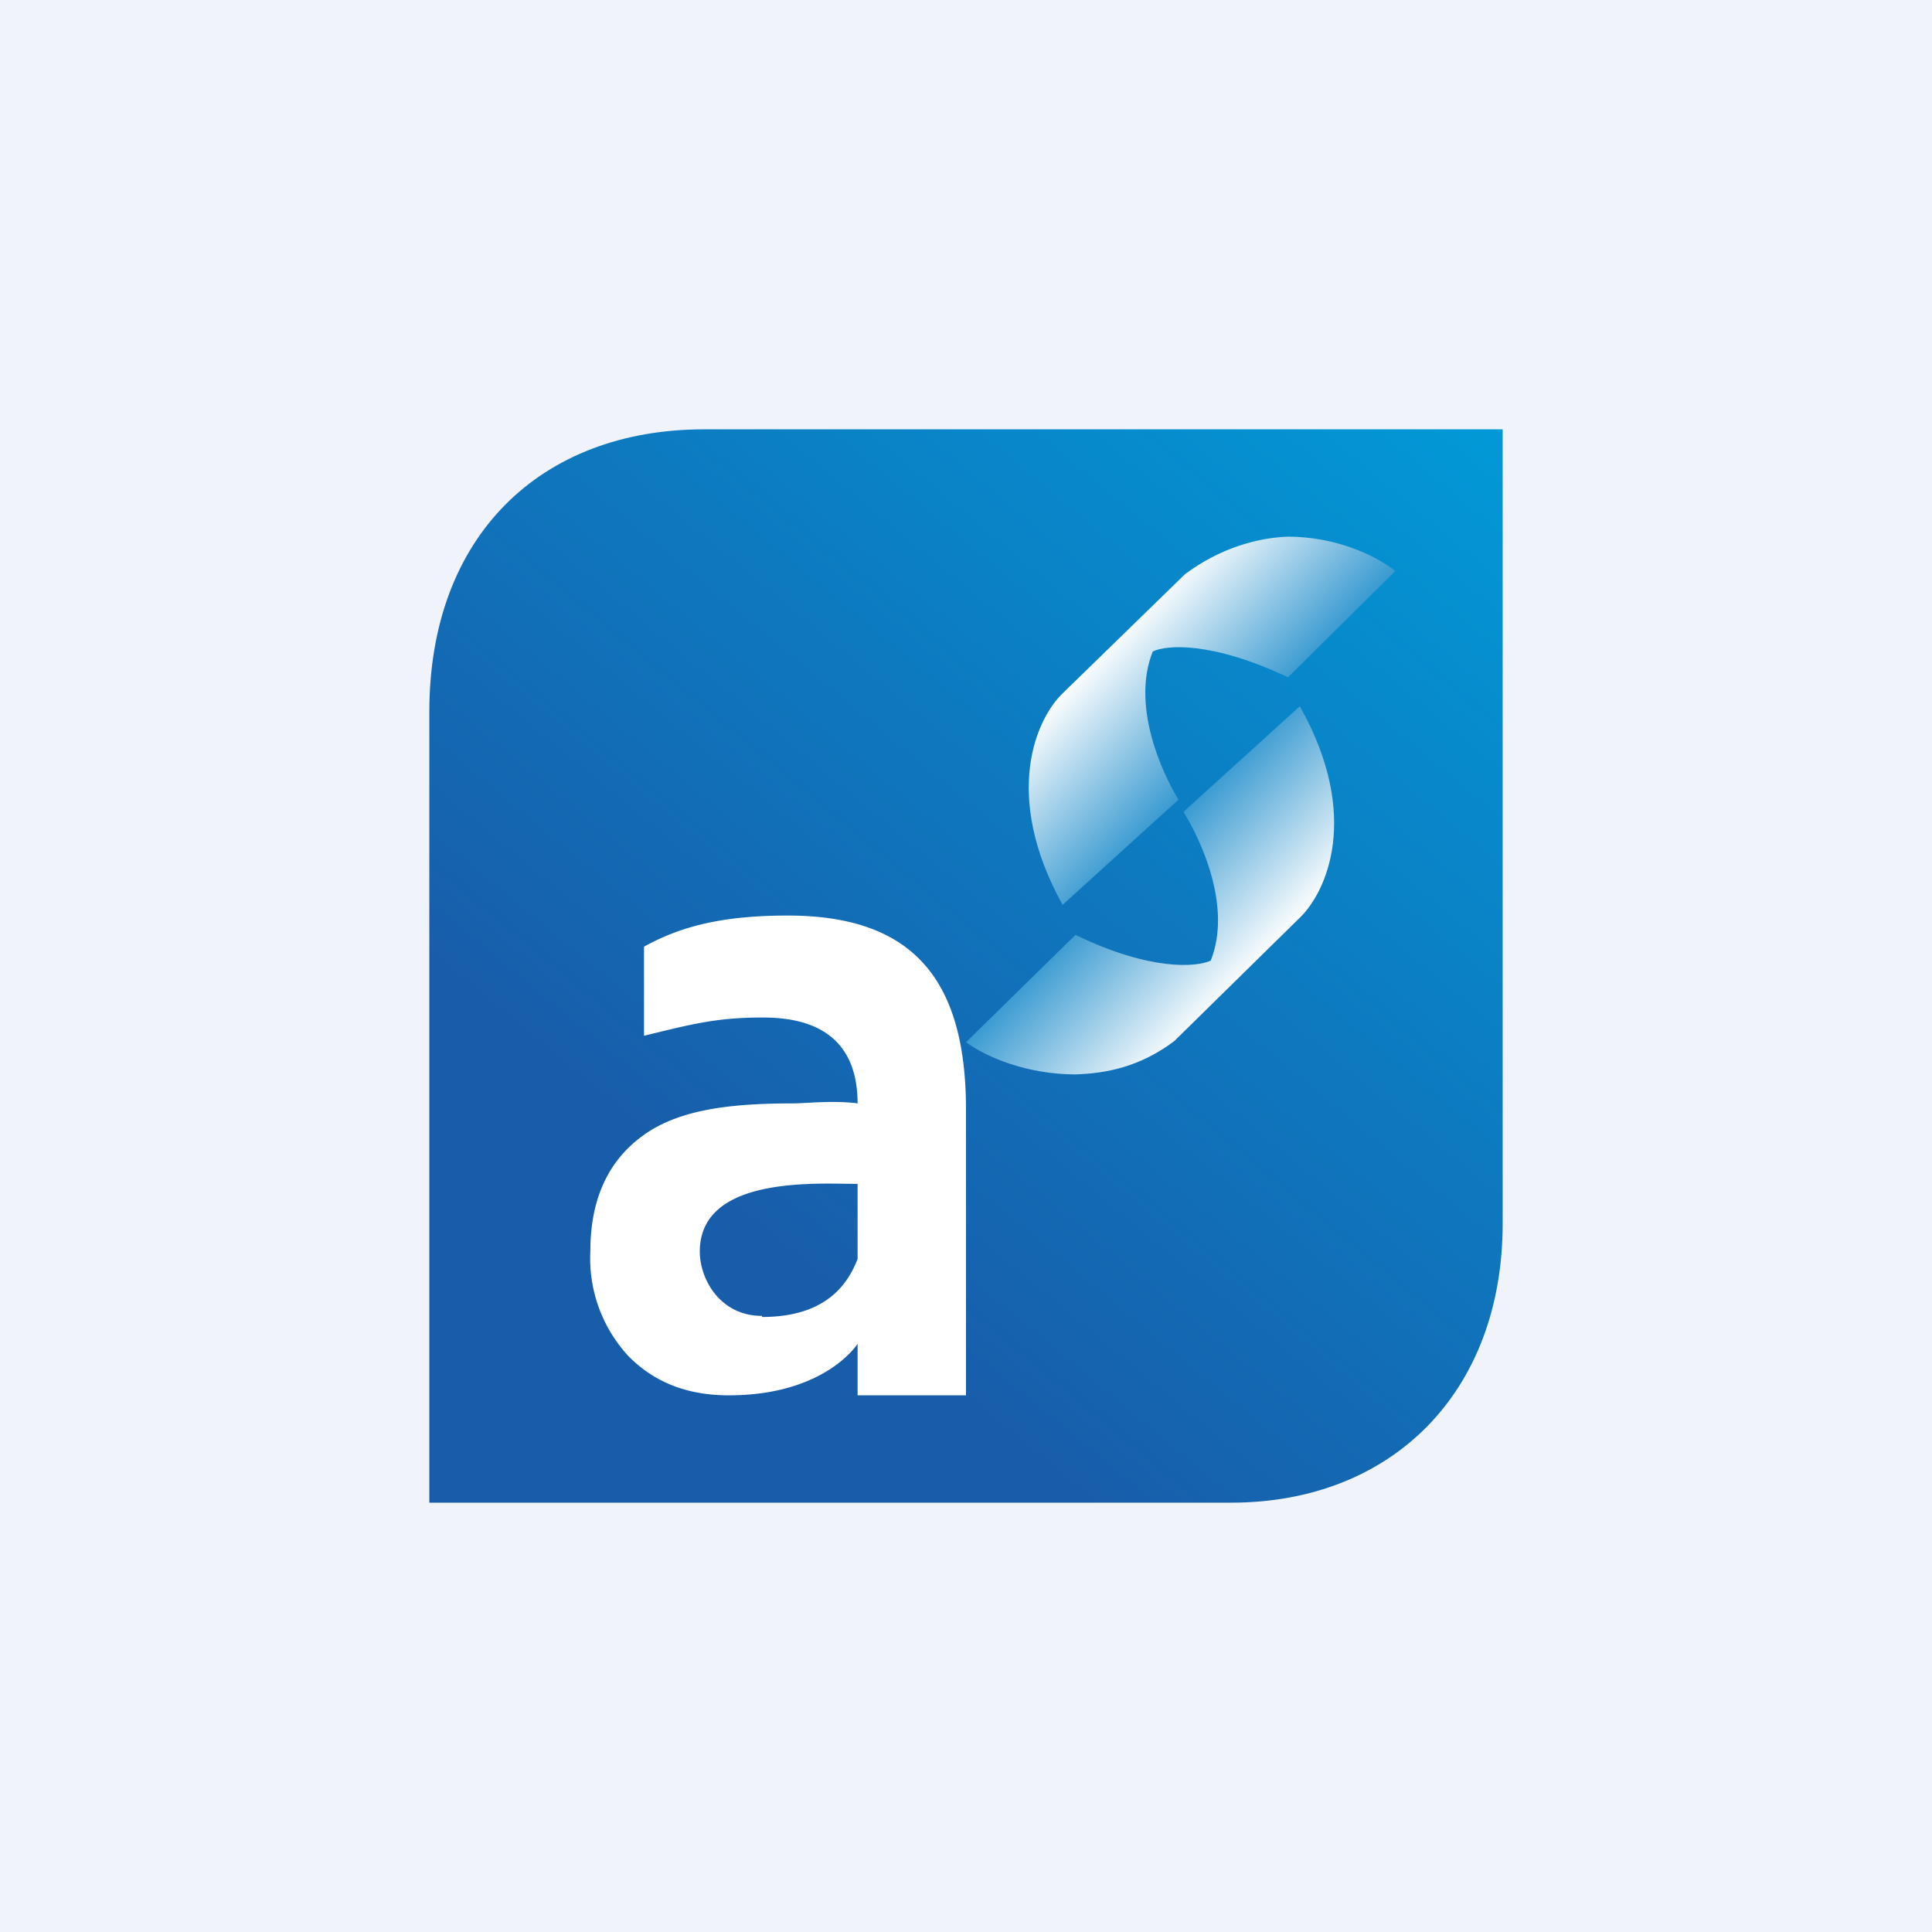
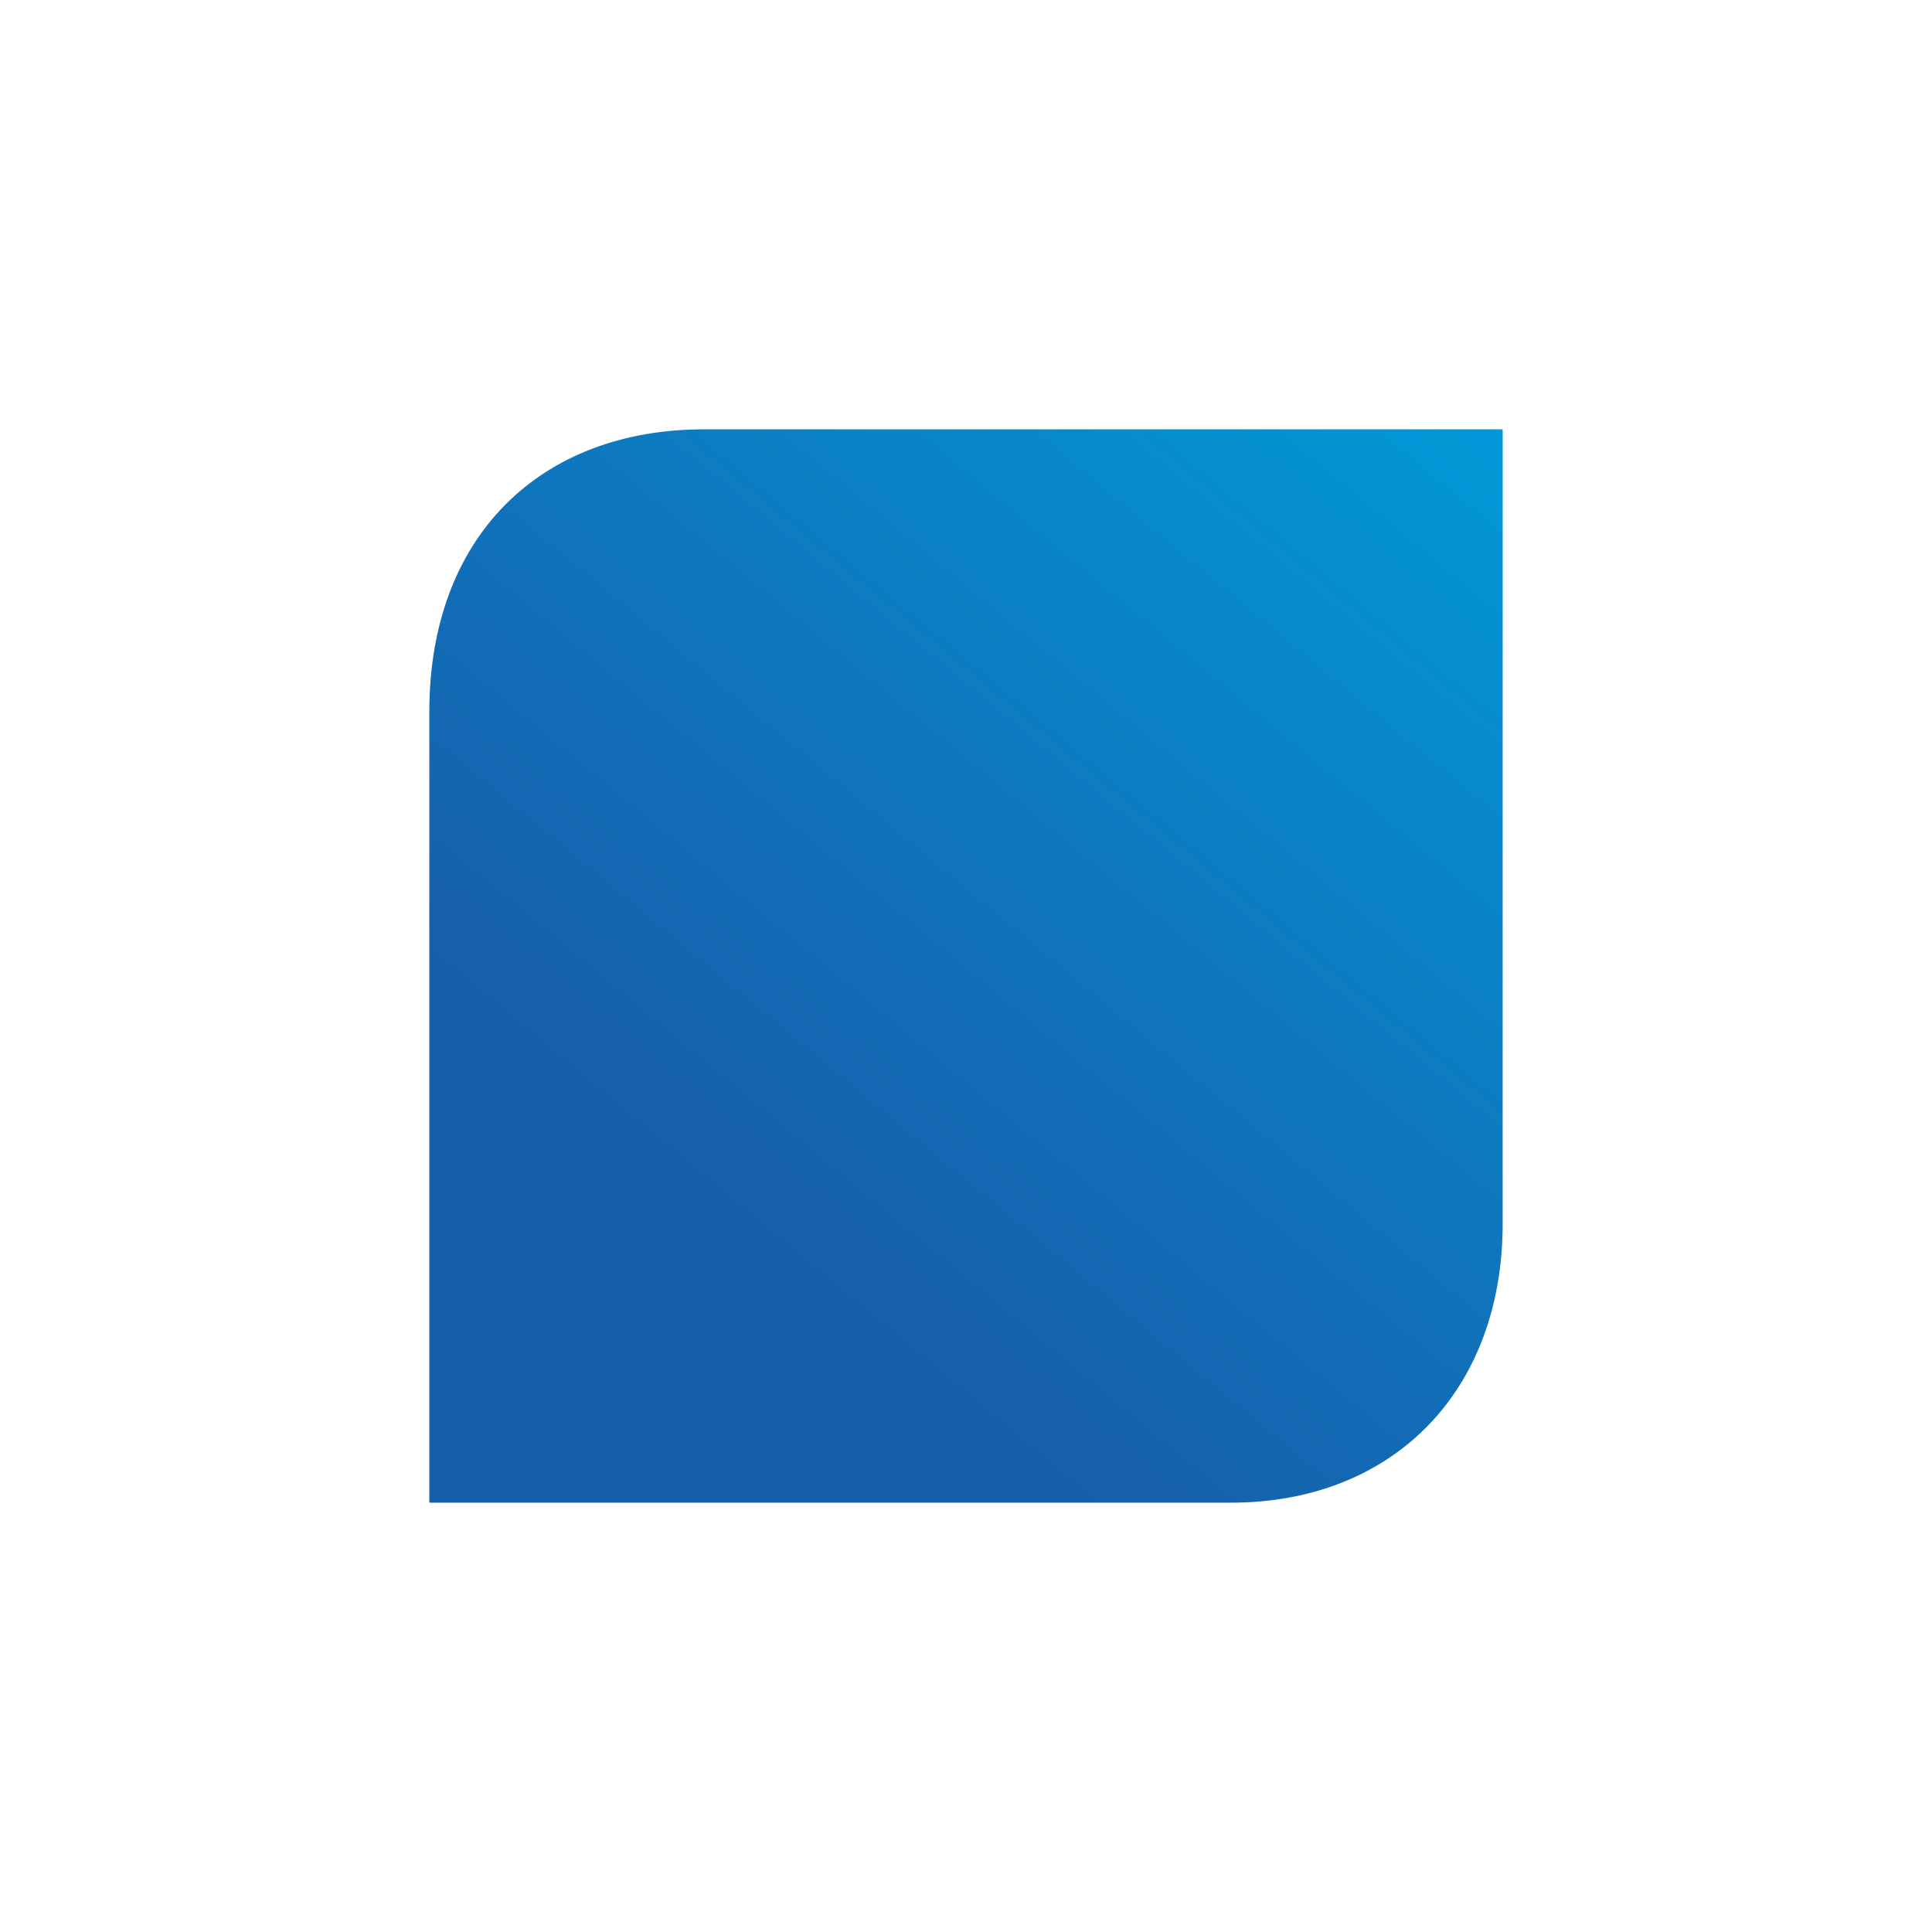
<svg xmlns="http://www.w3.org/2000/svg" width="18" height="18">
-   <path fill="#F0F3FA" d="M0 0h18v18H0z" />
+   <path fill="#F0F3FA" d="M0 0v18H0z" />
  <path d="M14 11.4V4H6.56C5.03 4 4 5 4 6.63V14h7.47c1.5 0 2.53-1.03 2.53-2.6z" fill="url(#ay0xne4ek)" />
-   <path d="M10.98 7.45l-1.08.98c-.57-1.03-.24-1.74 0-1.97l1.14-1.11c.32-.24.67-.34.96-.35.44 0 .81.17 1 .32l-1 .99c-.72-.34-1.14-.3-1.26-.24-.2.5.08 1.12.24 1.38z" fill="url(#by0xne4ek)" />
-   <path d="M11.03 7.56l1.08-.98c.58 1.03.24 1.74 0 1.97L10.94 9.7c-.32.24-.63.3-.92.31-.45 0-.83-.16-1.02-.3l1.02-1c.7.34 1.13.3 1.26.24.2-.5-.09-1.12-.25-1.38z" fill="url(#cy0xne4ek)" />
-   <path d="M6.79 13c-.37 0-.68-.11-.93-.36a1.34 1.34 0 01-.36-.98c0-.48.16-.84.49-1.08.33-.24.8-.3 1.4-.3.12 0 .37-.03.6 0 0-.75-.6-.8-.89-.8-.42 0-.65.06-1.1.17v-.83c.36-.2.76-.29 1.34-.29 1.17 0 1.66.6 1.66 1.81V13H7.99v-.48s-.3.48-1.2.48zm.31-.73c.6 0 .8-.31.89-.54v-.7c-.37 0-1.47-.08-1.47.63 0 .26.19.6.58.6z" fill="#fff" />
  <defs>
    <linearGradient id="ay0xne4ek" x1="5.44" y1="15.19" x2="17.25" y2=".94" gradientUnits="userSpaceOnUse">
      <stop offset=".21" stop-color="#185DAA" />
      <stop offset=".78" stop-color="#019BD9" />
    </linearGradient>
    <linearGradient id="by0xne4ek" x1="10.31" y1="5.98" x2="11.92" y2="7.5" gradientUnits="userSpaceOnUse">
      <stop stop-color="#fff" />
      <stop offset=".84" stop-color="#0A82C6" />
    </linearGradient>
    <linearGradient id="cy0xne4ek" x1="11.7" y1="9.03" x2="10.09" y2="7.51" gradientUnits="userSpaceOnUse">
      <stop stop-color="#fff" />
      <stop offset=".84" stop-color="#0A82C6" />
    </linearGradient>
  </defs>
</svg>